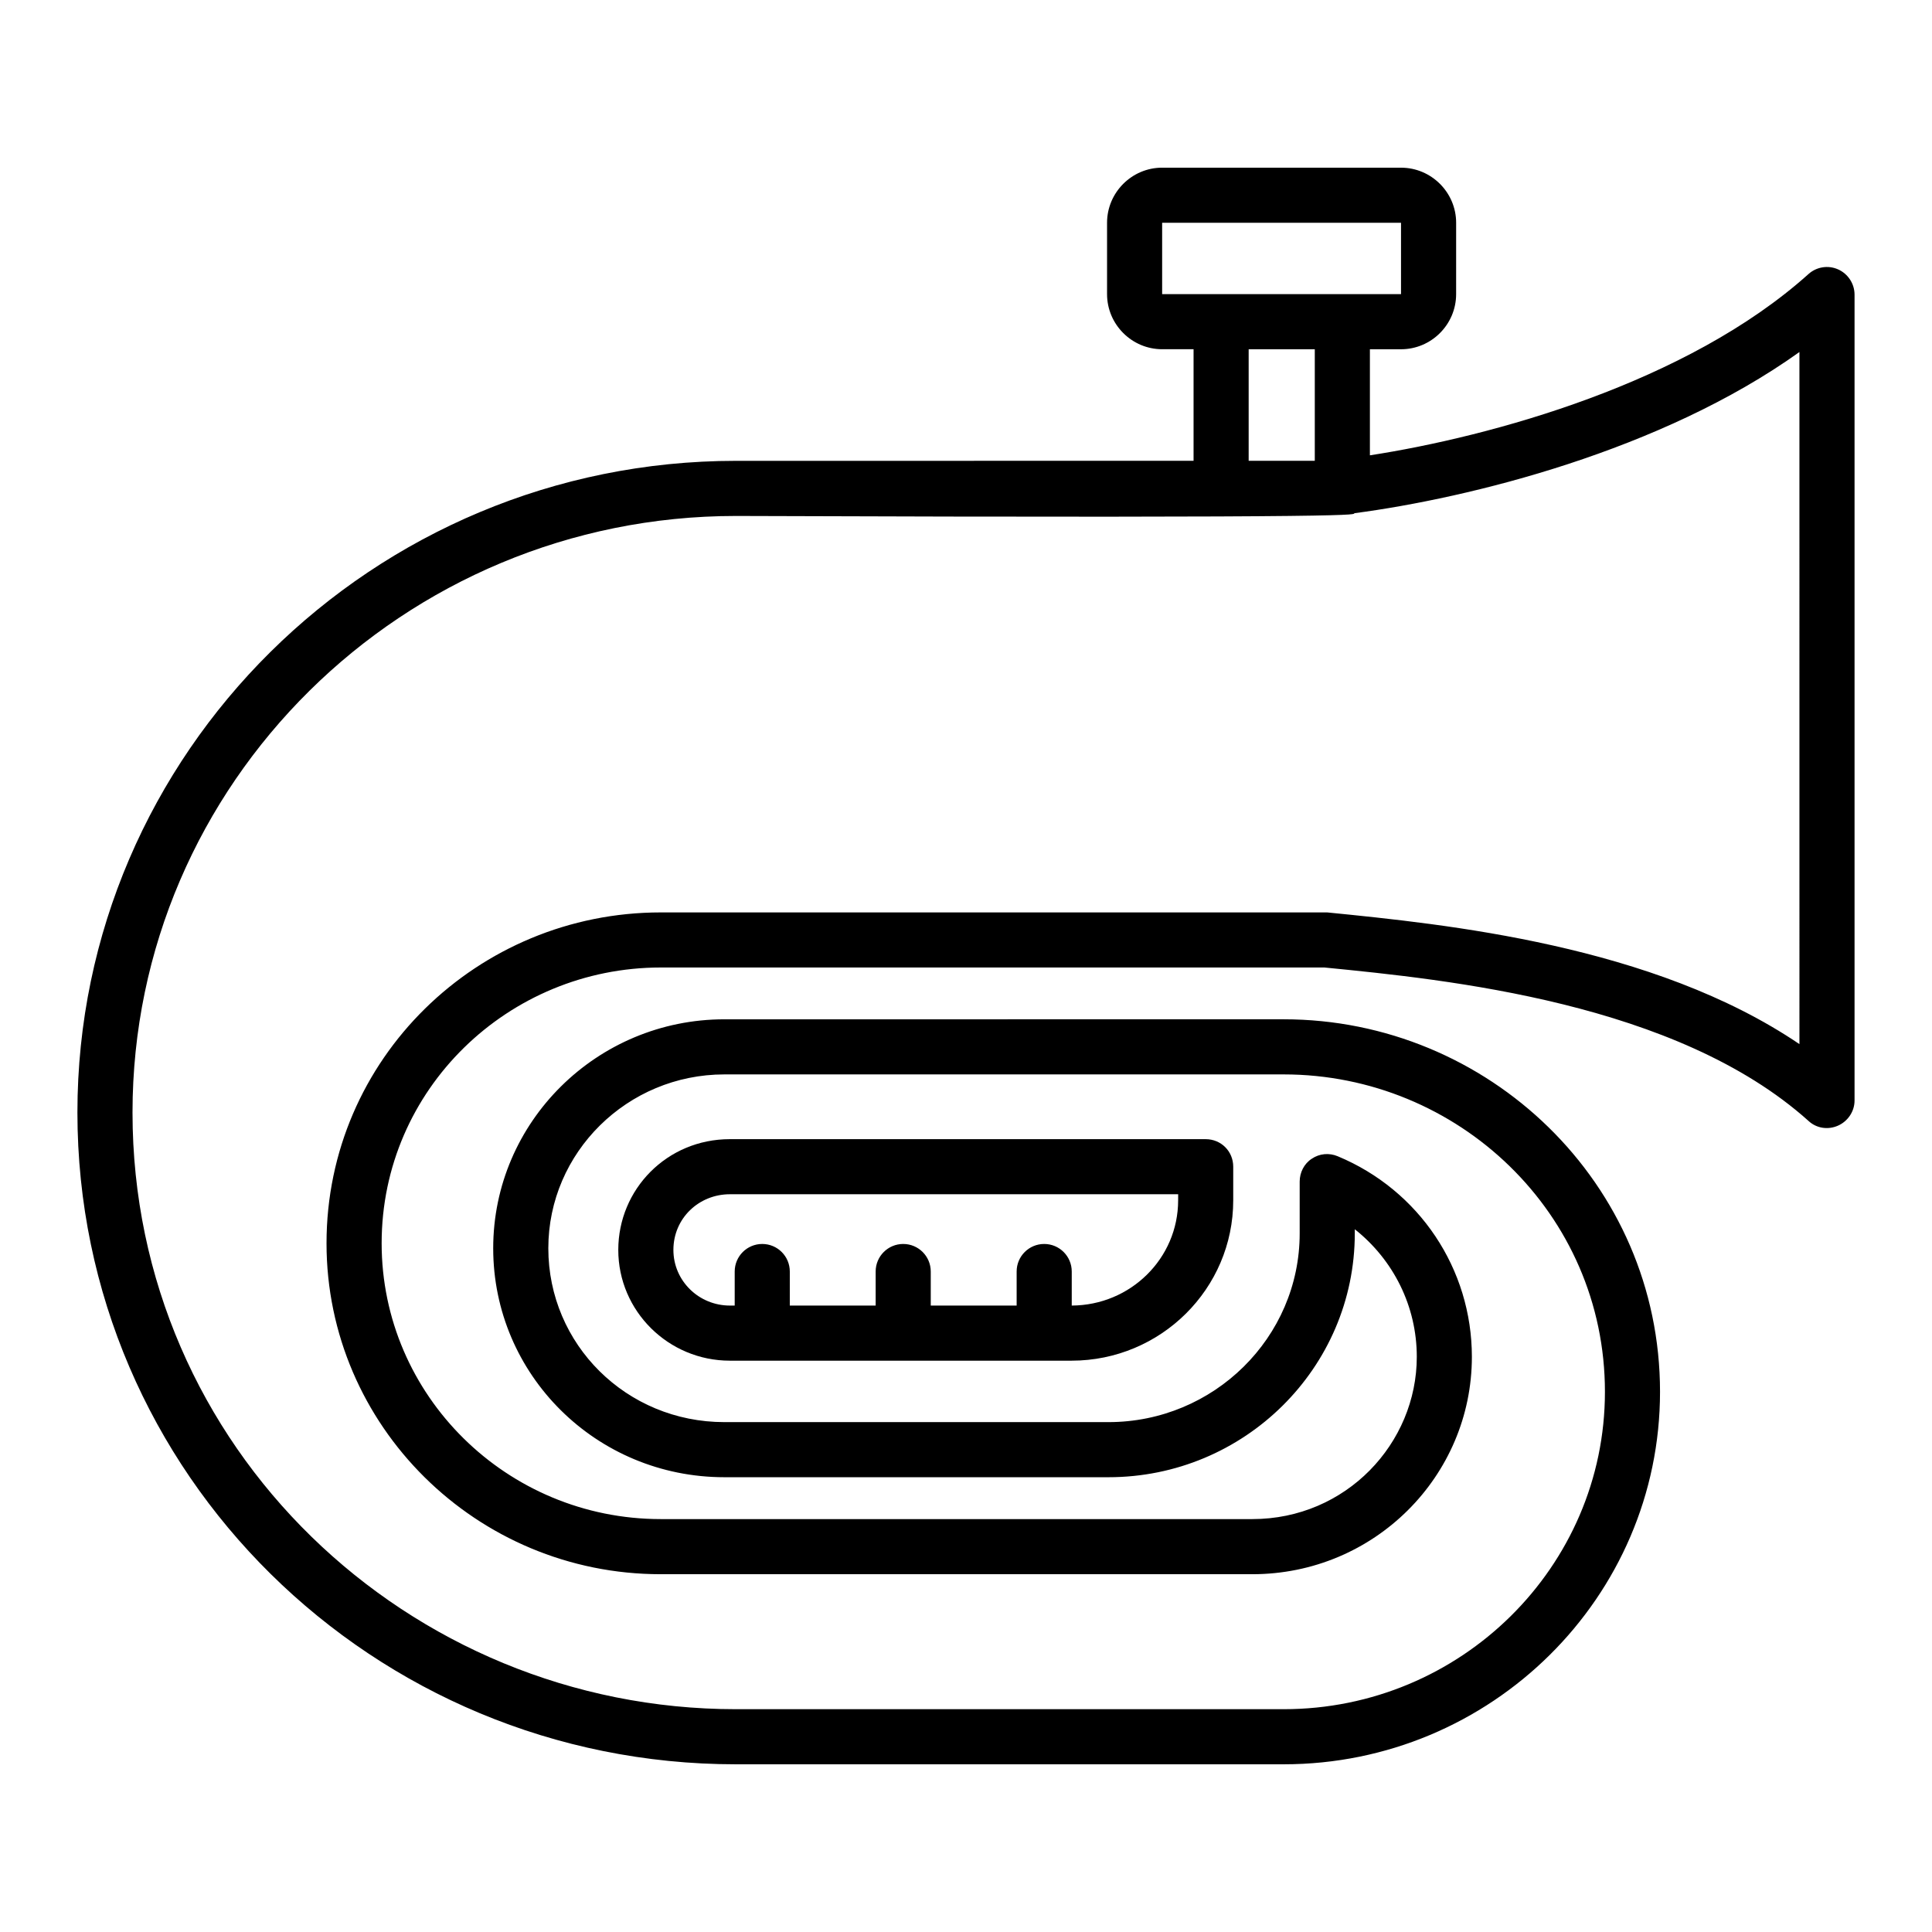
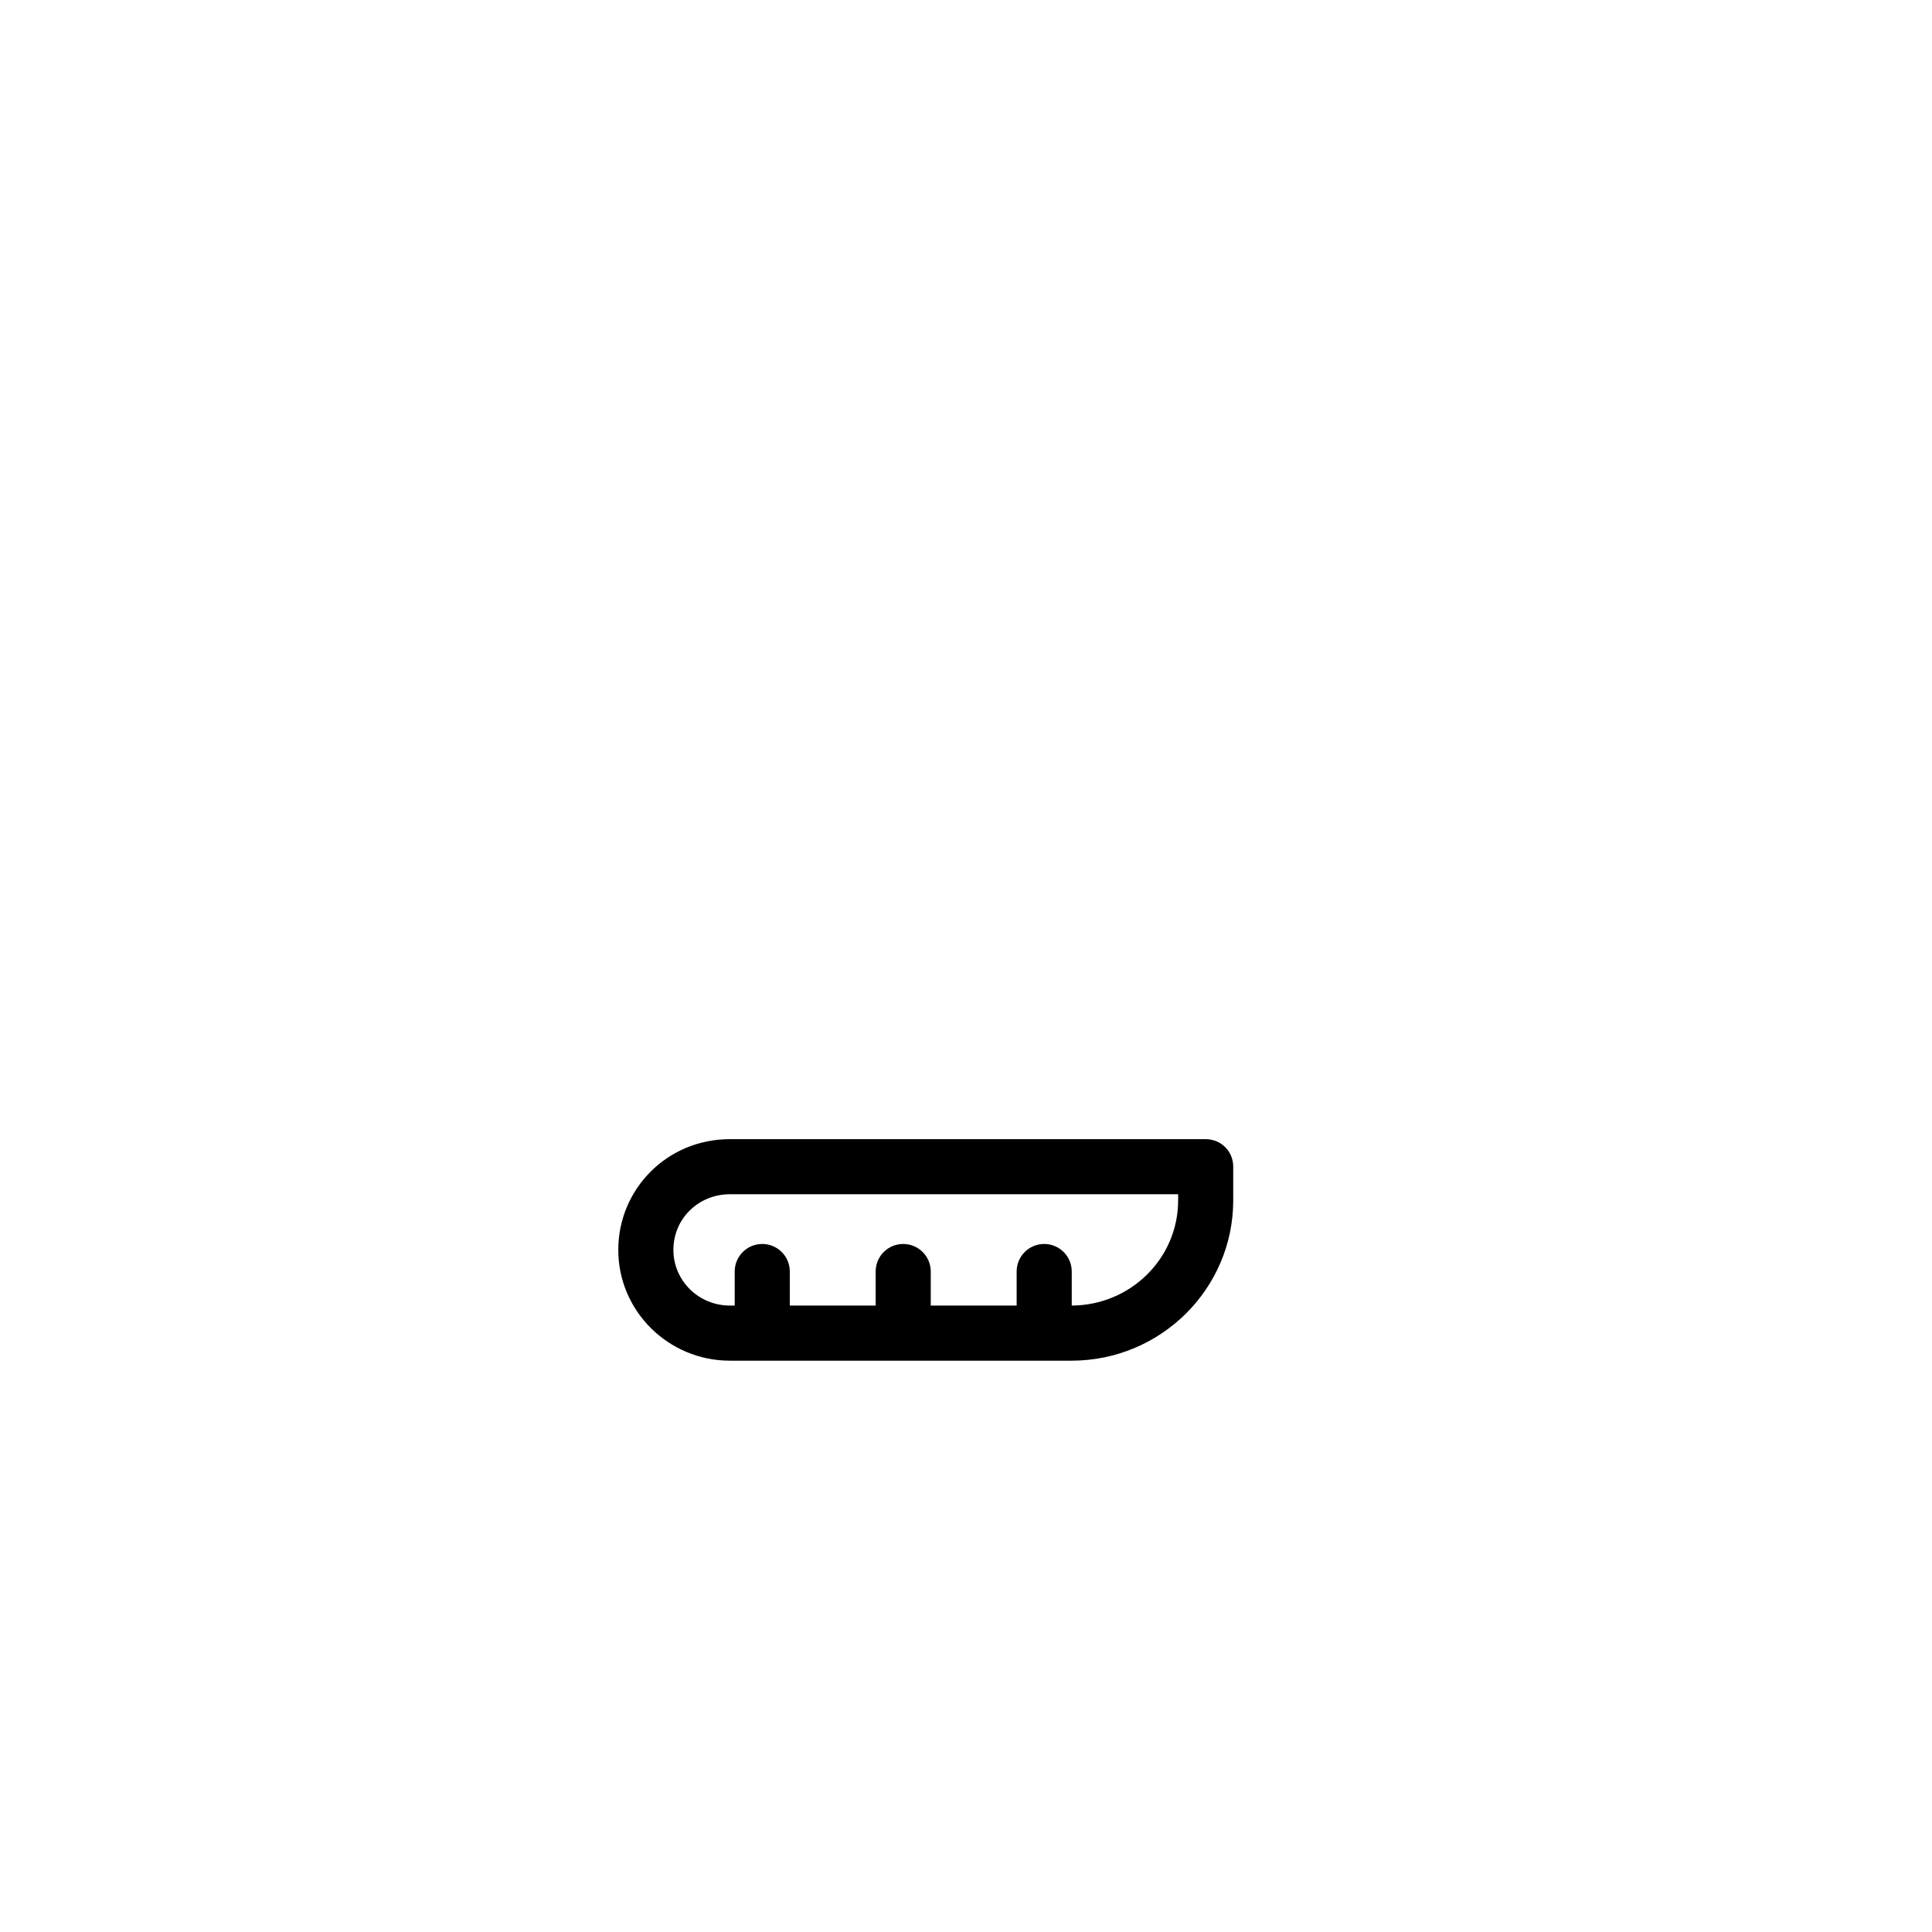
<svg xmlns="http://www.w3.org/2000/svg" fill="#000000" width="800px" height="800px" version="1.1" viewBox="144 144 512 512">
  <g>
    <path d="m463.52 445.89h-126.1c-16.664 0-29.57 13.27-29.57 29.352 0 16.211 13.289 29.352 29.57 29.352h90.539c23.656 0 42.859-19.059 42.859-42.496v-8.906c0-4.09-3.215-7.301-7.301-7.301zm-7.301 16.207c0 15.406-12.633 27.82-28.184 27.891h-0.012v-9.023c0-4.035-3.266-7.301-7.301-7.301-4.035 0-7.301 3.266-7.301 7.301v9.023h-22.762v-9.023c0-4.035-3.266-7.301-7.301-7.301-4.035 0-7.301 3.266-7.301 7.301v9.023h-22.754v-9.023c0-4.035-3.266-7.301-7.301-7.301-4.035 0-7.301 3.266-7.301 7.301v9.023h-1.277c-8.25 0-14.969-6.57-14.969-14.75 0-8.387 6.758-14.75 14.969-14.75h118.8z" />
-     <path d="m631.09 215.38c-2.629-1.168-5.695-0.66-7.812 1.238-32.199 28.918-84.113 43.082-116.24 48.047v-28.109h8.25c8.031 0 14.602-6.57 14.602-14.602l0.004-18.914c0-8.031-6.57-14.602-14.602-14.602l-63.309-0.004c-8.031 0-14.602 6.57-14.602 14.602v18.91c0 8.031 6.57 14.602 14.602 14.602h8.324v29.57l-121.28 0.008c-96.234 0-174.51 77.469-174.51 172.68 0 95.77 78.352 172.75 174.51 172.75h145.16c54.98 0.004 99.738-44.316 99.738-98.715 0-55.289-45.516-98.719-99.738-98.719l-148.22 0.004c-33.805 0-61.262 27.234-61.262 60.676 0 33.496 27.285 60.676 61.262 60.676h101.79c35.996 0 65.277-28.988 65.277-64.621v-1.094c10.223 8.105 16.43 20.371 16.43 33.805 0 22.922-18.727 43.008-43.59 43.008h-156.77c-40.816 0-73.965-32.785-73.965-73.09 0-40.82 33.602-73.09 73.965-73.09h175.89c32.566 3.211 93.312 9.273 128.29 40.668 2.117 1.973 5.184 2.41 7.812 1.242 2.629-1.168 4.379-3.797 4.379-6.644v-213.57c0.004-2.918-1.75-5.547-4.379-6.715zm-179.11-12.34h63.305v18.91h-63.305zm22.93 33.512h17.523v29.57h-17.523zm145.96 184.15c-38.77-26.285-93.68-31.762-125.15-34.902h-176.62c-48.512 0-88.566 38.793-88.566 87.691 0 48.336 39.719 87.691 88.566 87.691h156.77c32.367 0 58.195-26.016 58.195-57.609 0-23.293-13.945-44.176-35.559-53.156-2.262-0.949-4.82-0.73-6.863 0.656-2.043 1.312-3.211 3.652-3.211 6.059v13.727c0 27.602-22.781 50.016-50.672 50.016h-101.79c-25.984 0-46.656-20.613-46.656-46.074 0-25.41 20.957-46.074 46.656-46.074h148.22c46.176 0 85.137 36.832 85.137 84.113 0 46.367-38.188 84.113-85.137 84.113h-145.16c-86.832 0.008-159.91-69.273-159.91-158.14 0-87.18 71.703-158.08 159.91-158.08 173.32 0.621 163.19-0.395 163.92-0.73 30.445-4.016 81.266-16.5 117.92-42.715z" />
  </g>
</svg>